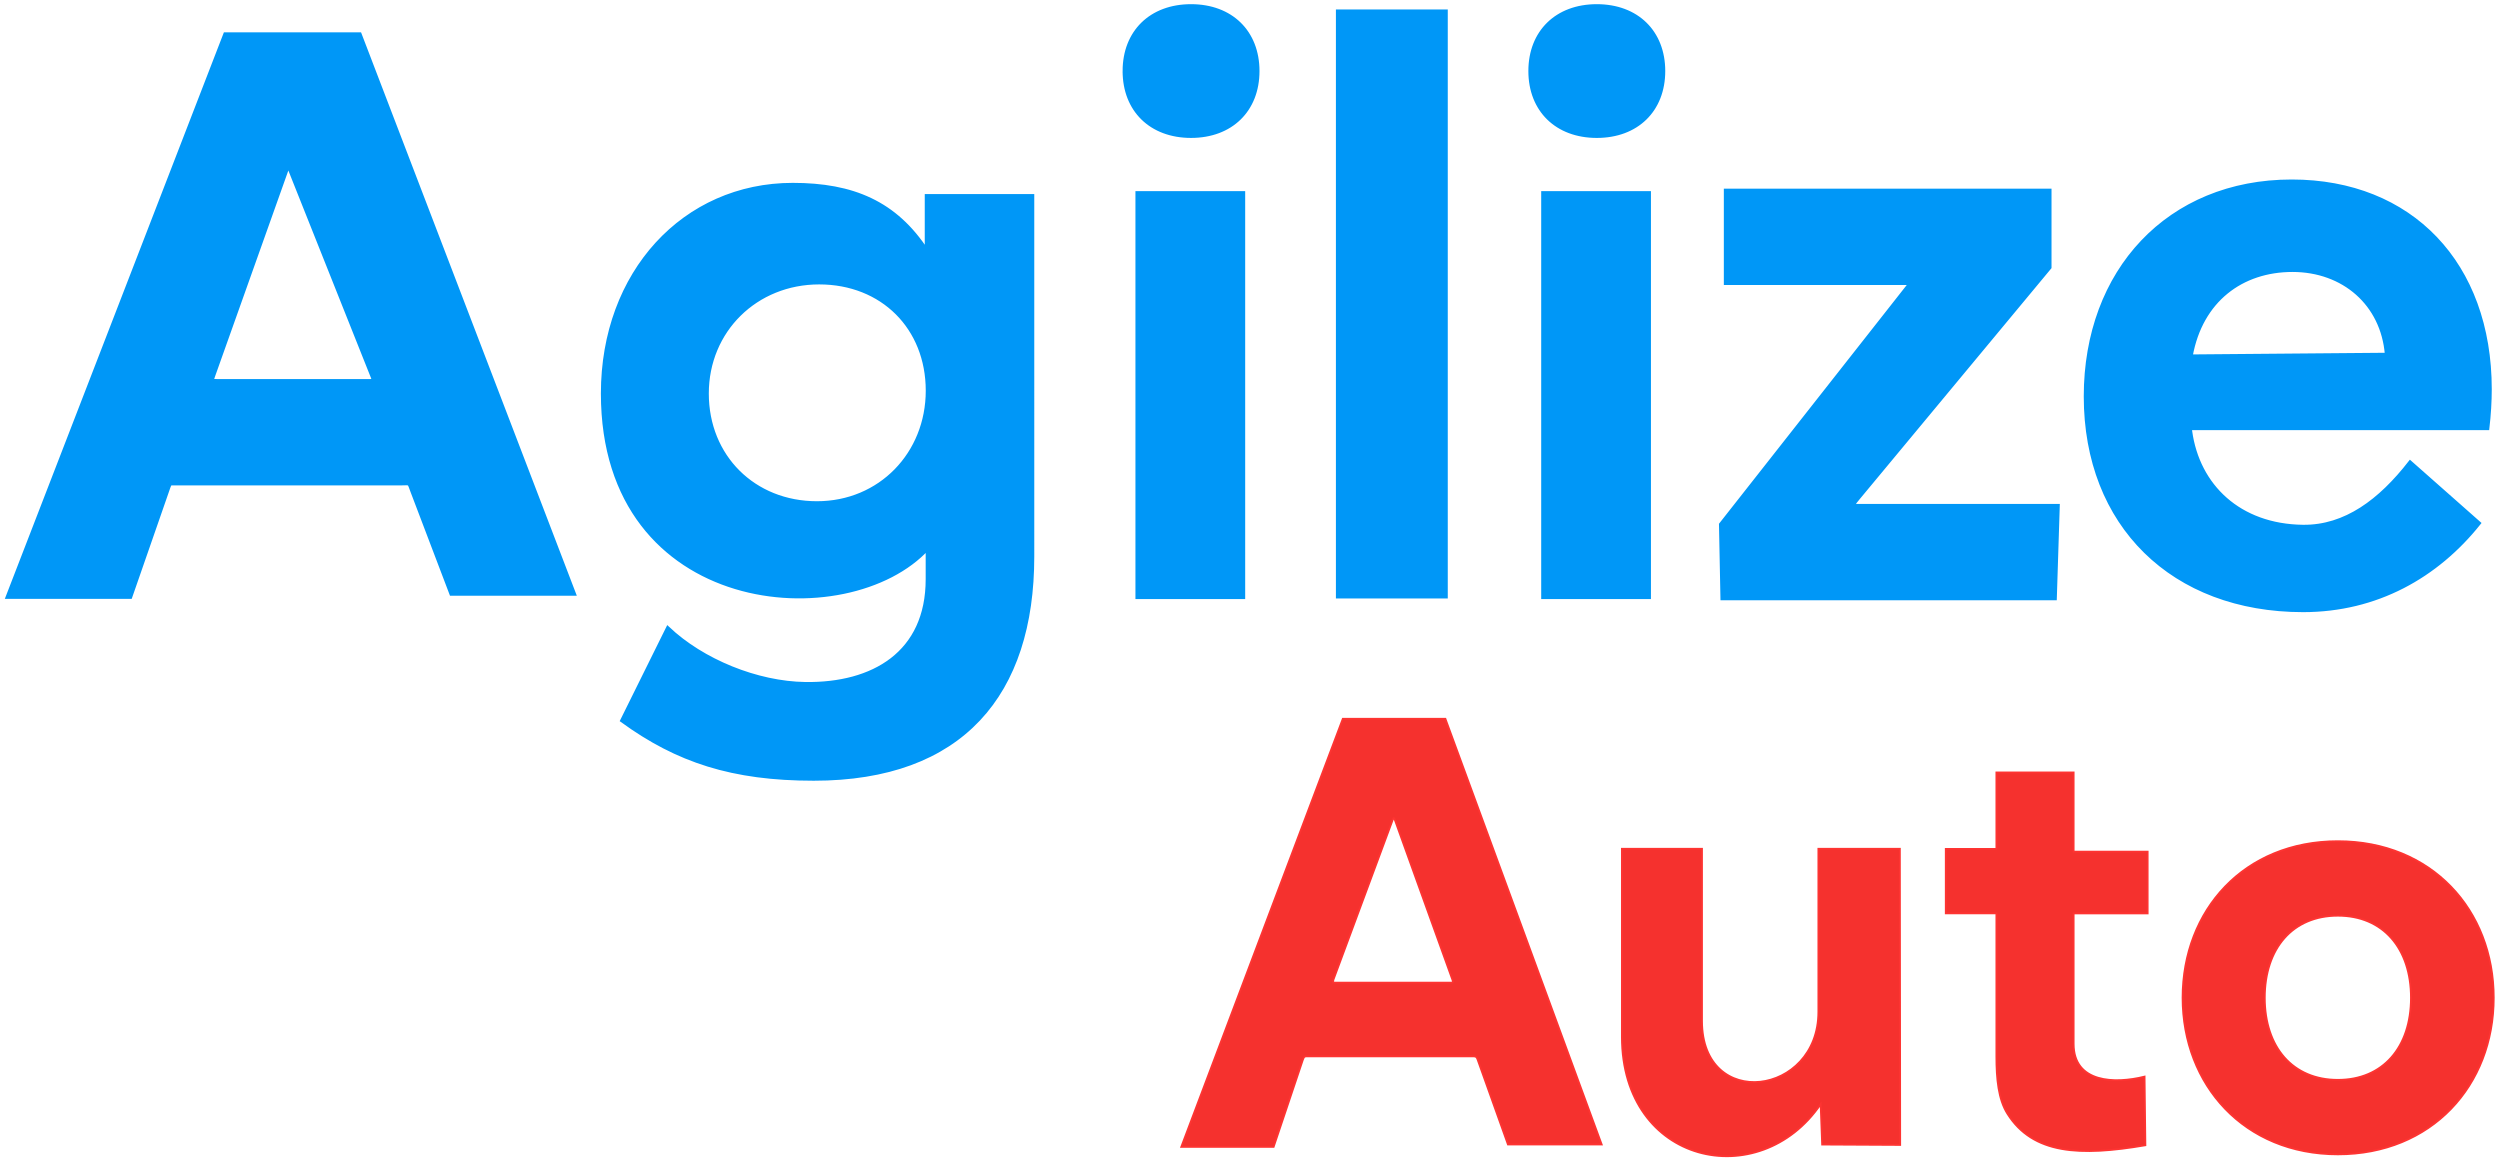
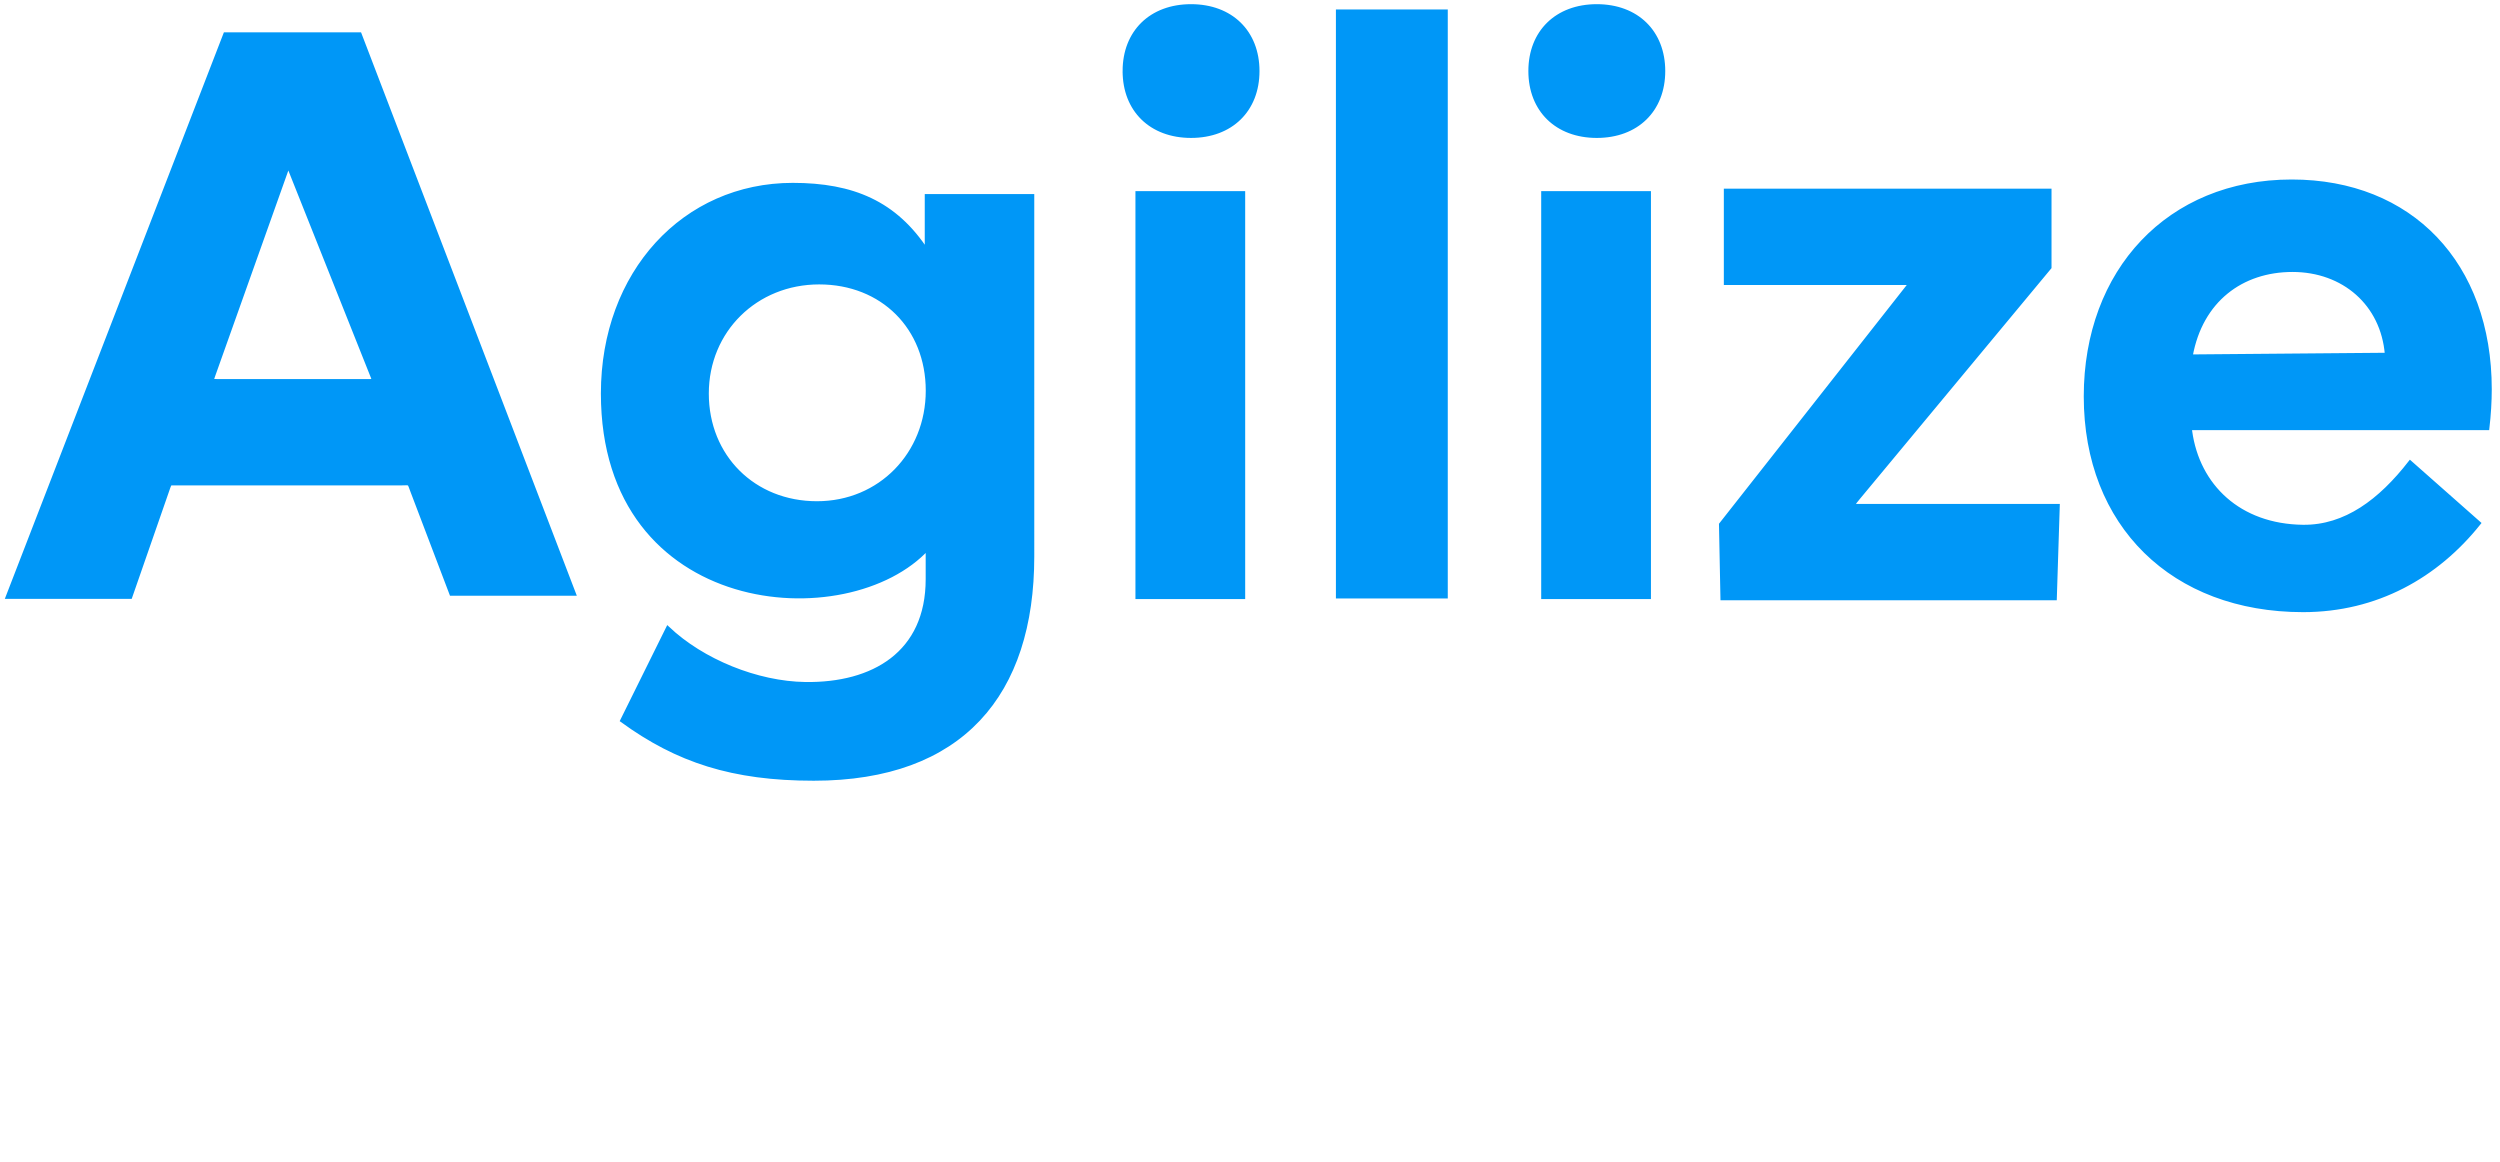
<svg xmlns="http://www.w3.org/2000/svg" width="400" height="186" fill="none">
-   <path fill="#0097F7" stroke="#0097F7" stroke-miterlimit="22.926" stroke-width=".64" d="M72.22 94.998h19.606L57.548 5.493H36.043L1.237 95.502h19.606l6.102-17.555c.233-.67.28-.602.968-.602h36.166c1.64 0 1.325-.272 1.898 1.235zm325.763-26.496c.253-2.157.379-4.314.379-6.218 0-20.048-12.625-33.244-31.689-33.244-19.696 0-32.952 14.339-32.952 34.387 0 20.555 13.945 34.196 34.777 34.196 11.741 0 21.365-5.458 28.109-13.907l-10.983-9.704c-4.753 6.112-10.337 10.356-17.154 10.273-10.211-.123-16.831-6.52-18.038-15.263-.078-.57.129-.52.661-.52zm-47.463-11.58c1.614-8.857 8.105-13.728 16.279-13.728 8.186 0 14.44 5.42 15.097 13.506.006.067-.027.061-.091.062l-31.171.267c-.109 0-.135.009-.114-.106ZM244.859 11.369c0 6.228 4.228 10.38 10.631 10.38 6.402 0 10.63-4.152 10.63-10.38S261.892.988 255.49.988s-10.631 4.152-10.631 10.38Zm2.053 84.162h16.92V30.906h-16.92zm50.403-15.884 30.609-36.864V30.507h-51.79v14.768h28.91c.705 0 .723-.025.367.424l-30.054 38.213.234 11.806h53.181l.469-14.768h-32.242c-.755 0-.458-.364.316-1.304ZM214.066 95.43h17.257V1.834h-17.257zm-34.129-84.062c0 6.228 4.228 10.38 10.63 10.38s10.631-4.152 10.631-10.38S196.969.988 190.567.988s-10.63 4.152-10.63 10.38Zm2.053 84.162h16.919V30.906H181.99zm-33.71-64.16v8.827c-5.031-7.74-11.841-10.618-21.441-10.618-17.358 0-30.377 14.066-30.377 33.373 0 35.764 39.264 38.622 51.966 24.73v4.987c0 11.891-8.738 16.92-19.559 16.774-7.757-.105-16.501-3.68-22.018-8.899l-7.295 14.74c8.828 6.413 17.624 9.312 30.643 9.312 23.671 0 34.964-13.567 34.964-35.56V31.37zm.16 31.145c0 10.101-7.602 18.001-17.728 18.001s-17.623-7.448-17.623-17.55c0-10.1 7.85-17.78 17.976-17.78s17.375 7.227 17.375 17.329ZM34.05 60.282 45.902 26.98c.175-.494.248-.527.442-.04L59.64 60.316c.24.604.185.65-.4.65H34.717c-.71 0-.924.04-.666-.683Z" />
-   <path fill="#F5312E" stroke="#FE3432" stroke-miterlimit="22.926" stroke-width=".288" d="M259.502 165.892c0 20.473 21.992 25.173 31.799 10.794l.239 6.444 12.492.065-.05-47.395h-13.043v26.108c0 13.414-18.617 15.898-18.617 1.446V135.8h-12.82zm59.918 3.111c0 3.617.316 6.895 1.767 9.2 4.089 6.494 11.631 6.826 22.077 5.042l-.131-10.988c-4.755 1.176-11.348 1.039-11.348-5.244v-20.869h11.842v-9.878h-11.842v-12.677H319.42v12.23h-8.098v10.325h8.098zm29.79-9.358c0 13.97 9.866 25.053 24.849 25.053S399 173.708 399 159.645s-9.958-25.053-24.941-25.053-24.849 10.99-24.849 25.053Zm36.543 0c0 7.916-4.477 13.132-11.694 13.132s-11.694-5.216-11.694-13.132 4.477-13.132 11.694-13.132 11.694 5.216 11.694 13.132Zm-144.484 23.477h15.005L231.263 115h-16.414L189 183.506h14.782l4.664-13.903c.224-.666.321-.581 1.021-.581h25.877c.63 0 .855-.088 1.059.481zm-27.9-26.423 9.464-25.523c.13-.376.184-.402.328-.03l9.21 25.579c.179.459.138.495-.297.495h-18.211c-.527 0-.686.03-.494-.521Z" />
+   <path fill="#0097F7" stroke="#0097F7" stroke-miterlimit="22.926" stroke-width=".64" d="M72.22 94.998h19.606L57.548 5.493H36.043L1.237 95.502h19.606l6.102-17.555c.233-.67.28-.602.968-.602h36.166c1.64 0 1.325-.272 1.898 1.235zm325.763-26.496c.253-2.157.379-4.314.379-6.218 0-20.048-12.625-33.244-31.689-33.244-19.696 0-32.952 14.339-32.952 34.387 0 20.555 13.945 34.196 34.777 34.196 11.741 0 21.365-5.458 28.109-13.907l-10.983-9.704c-4.753 6.112-10.337 10.356-17.154 10.273-10.211-.123-16.831-6.52-18.038-15.263-.078-.57.129-.52.661-.52zm-47.463-11.58c1.614-8.857 8.105-13.728 16.279-13.728 8.186 0 14.44 5.42 15.097 13.506.006.067-.027.061-.091.062l-31.171.267c-.109 0-.135.009-.114-.106ZM244.859 11.369c0 6.228 4.228 10.38 10.631 10.38 6.402 0 10.63-4.152 10.63-10.38S261.892.988 255.49.988s-10.631 4.152-10.631 10.38Zm2.053 84.162h16.92V30.906h-16.92zm50.403-15.884 30.609-36.864V30.507h-51.79v14.768h28.91c.705 0 .723-.025.367.424l-30.054 38.213.234 11.806h53.181l.469-14.768h-32.242c-.755 0-.458-.364.316-1.304ZM214.066 95.43h17.257V1.834h-17.257zm-34.129-84.062c0 6.228 4.228 10.38 10.63 10.38s10.631-4.152 10.631-10.38S196.969.988 190.567.988s-10.63 4.152-10.63 10.38Zm2.053 84.162h16.919V30.906H181.99zm-33.71-64.16v8.827c-5.031-7.74-11.841-10.618-21.441-10.618-17.358 0-30.377 14.066-30.377 33.373 0 35.764 39.264 38.622 51.966 24.73v4.987c0 11.891-8.738 16.92-19.559 16.774-7.757-.105-16.501-3.68-22.018-8.899l-7.295 14.74c8.828 6.413 17.624 9.312 30.643 9.312 23.671 0 34.964-13.567 34.964-35.56V31.37zm.16 31.145c0 10.101-7.602 18.001-17.728 18.001s-17.623-7.448-17.623-17.55c0-10.1 7.85-17.78 17.976-17.78s17.375 7.227 17.375 17.329M34.05 60.282 45.902 26.98c.175-.494.248-.527.442-.04L59.64 60.316c.24.604.185.65-.4.65H34.717c-.71 0-.924.04-.666-.683Z" />
</svg>